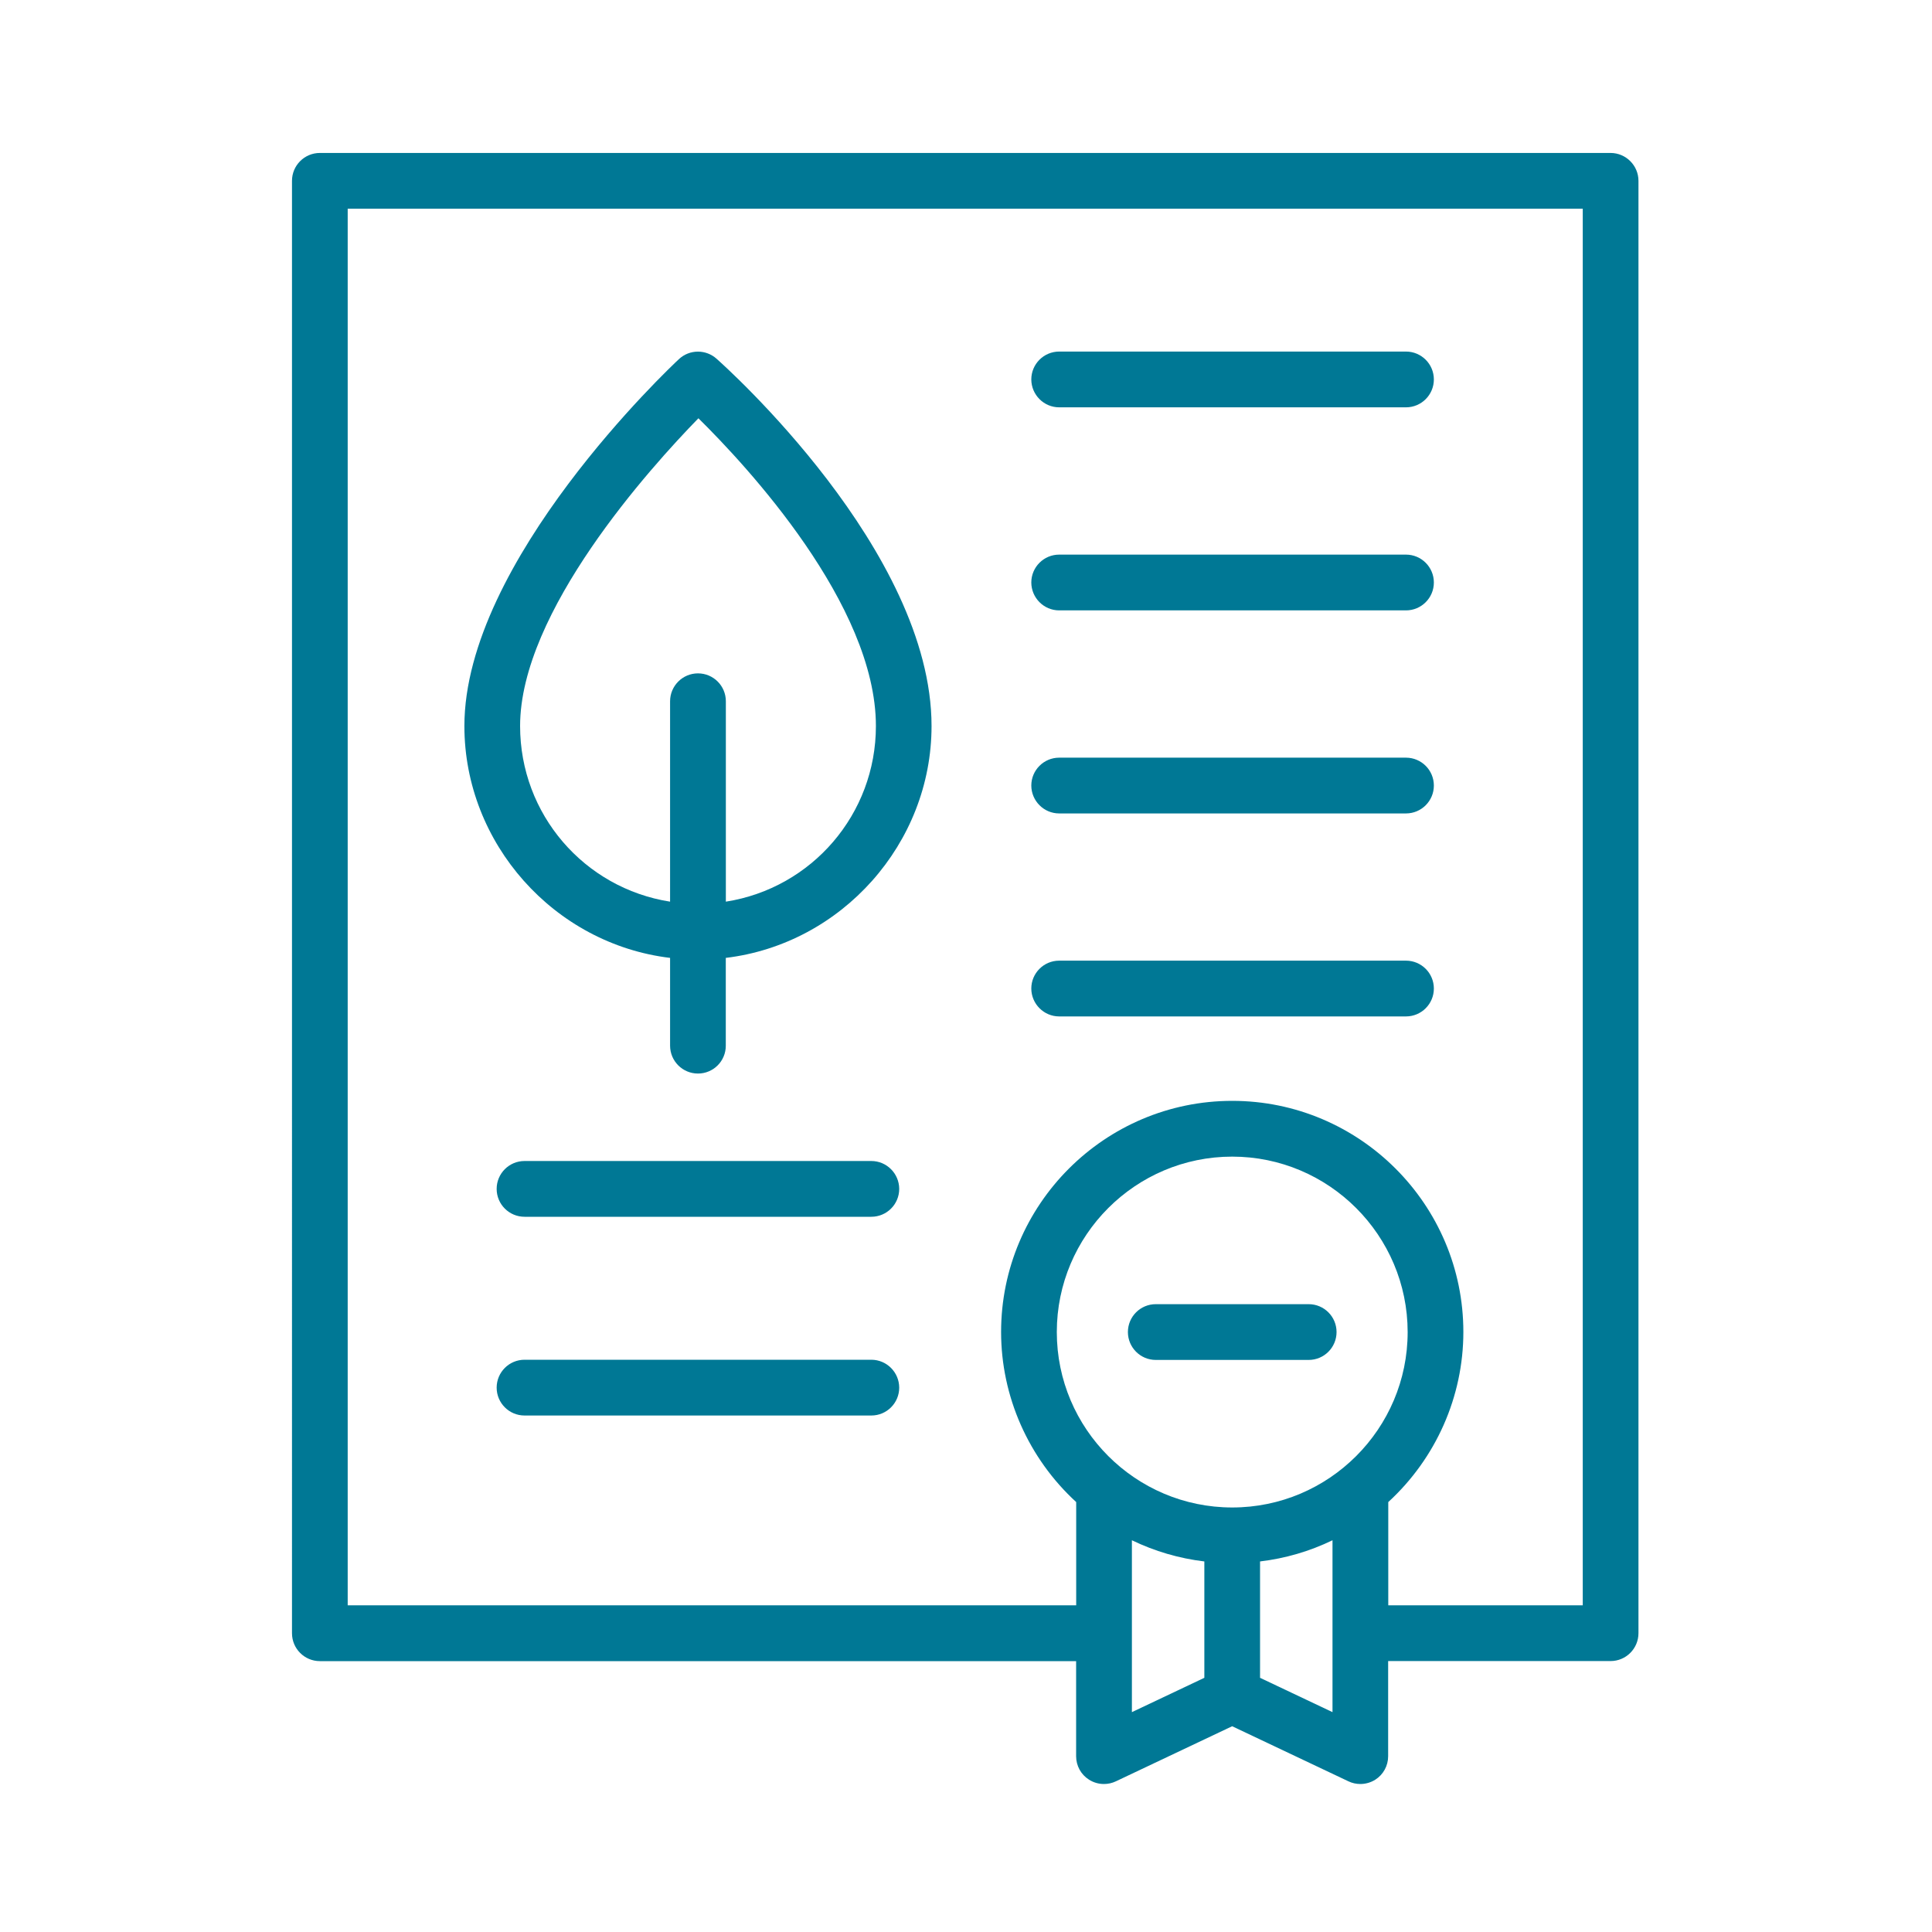
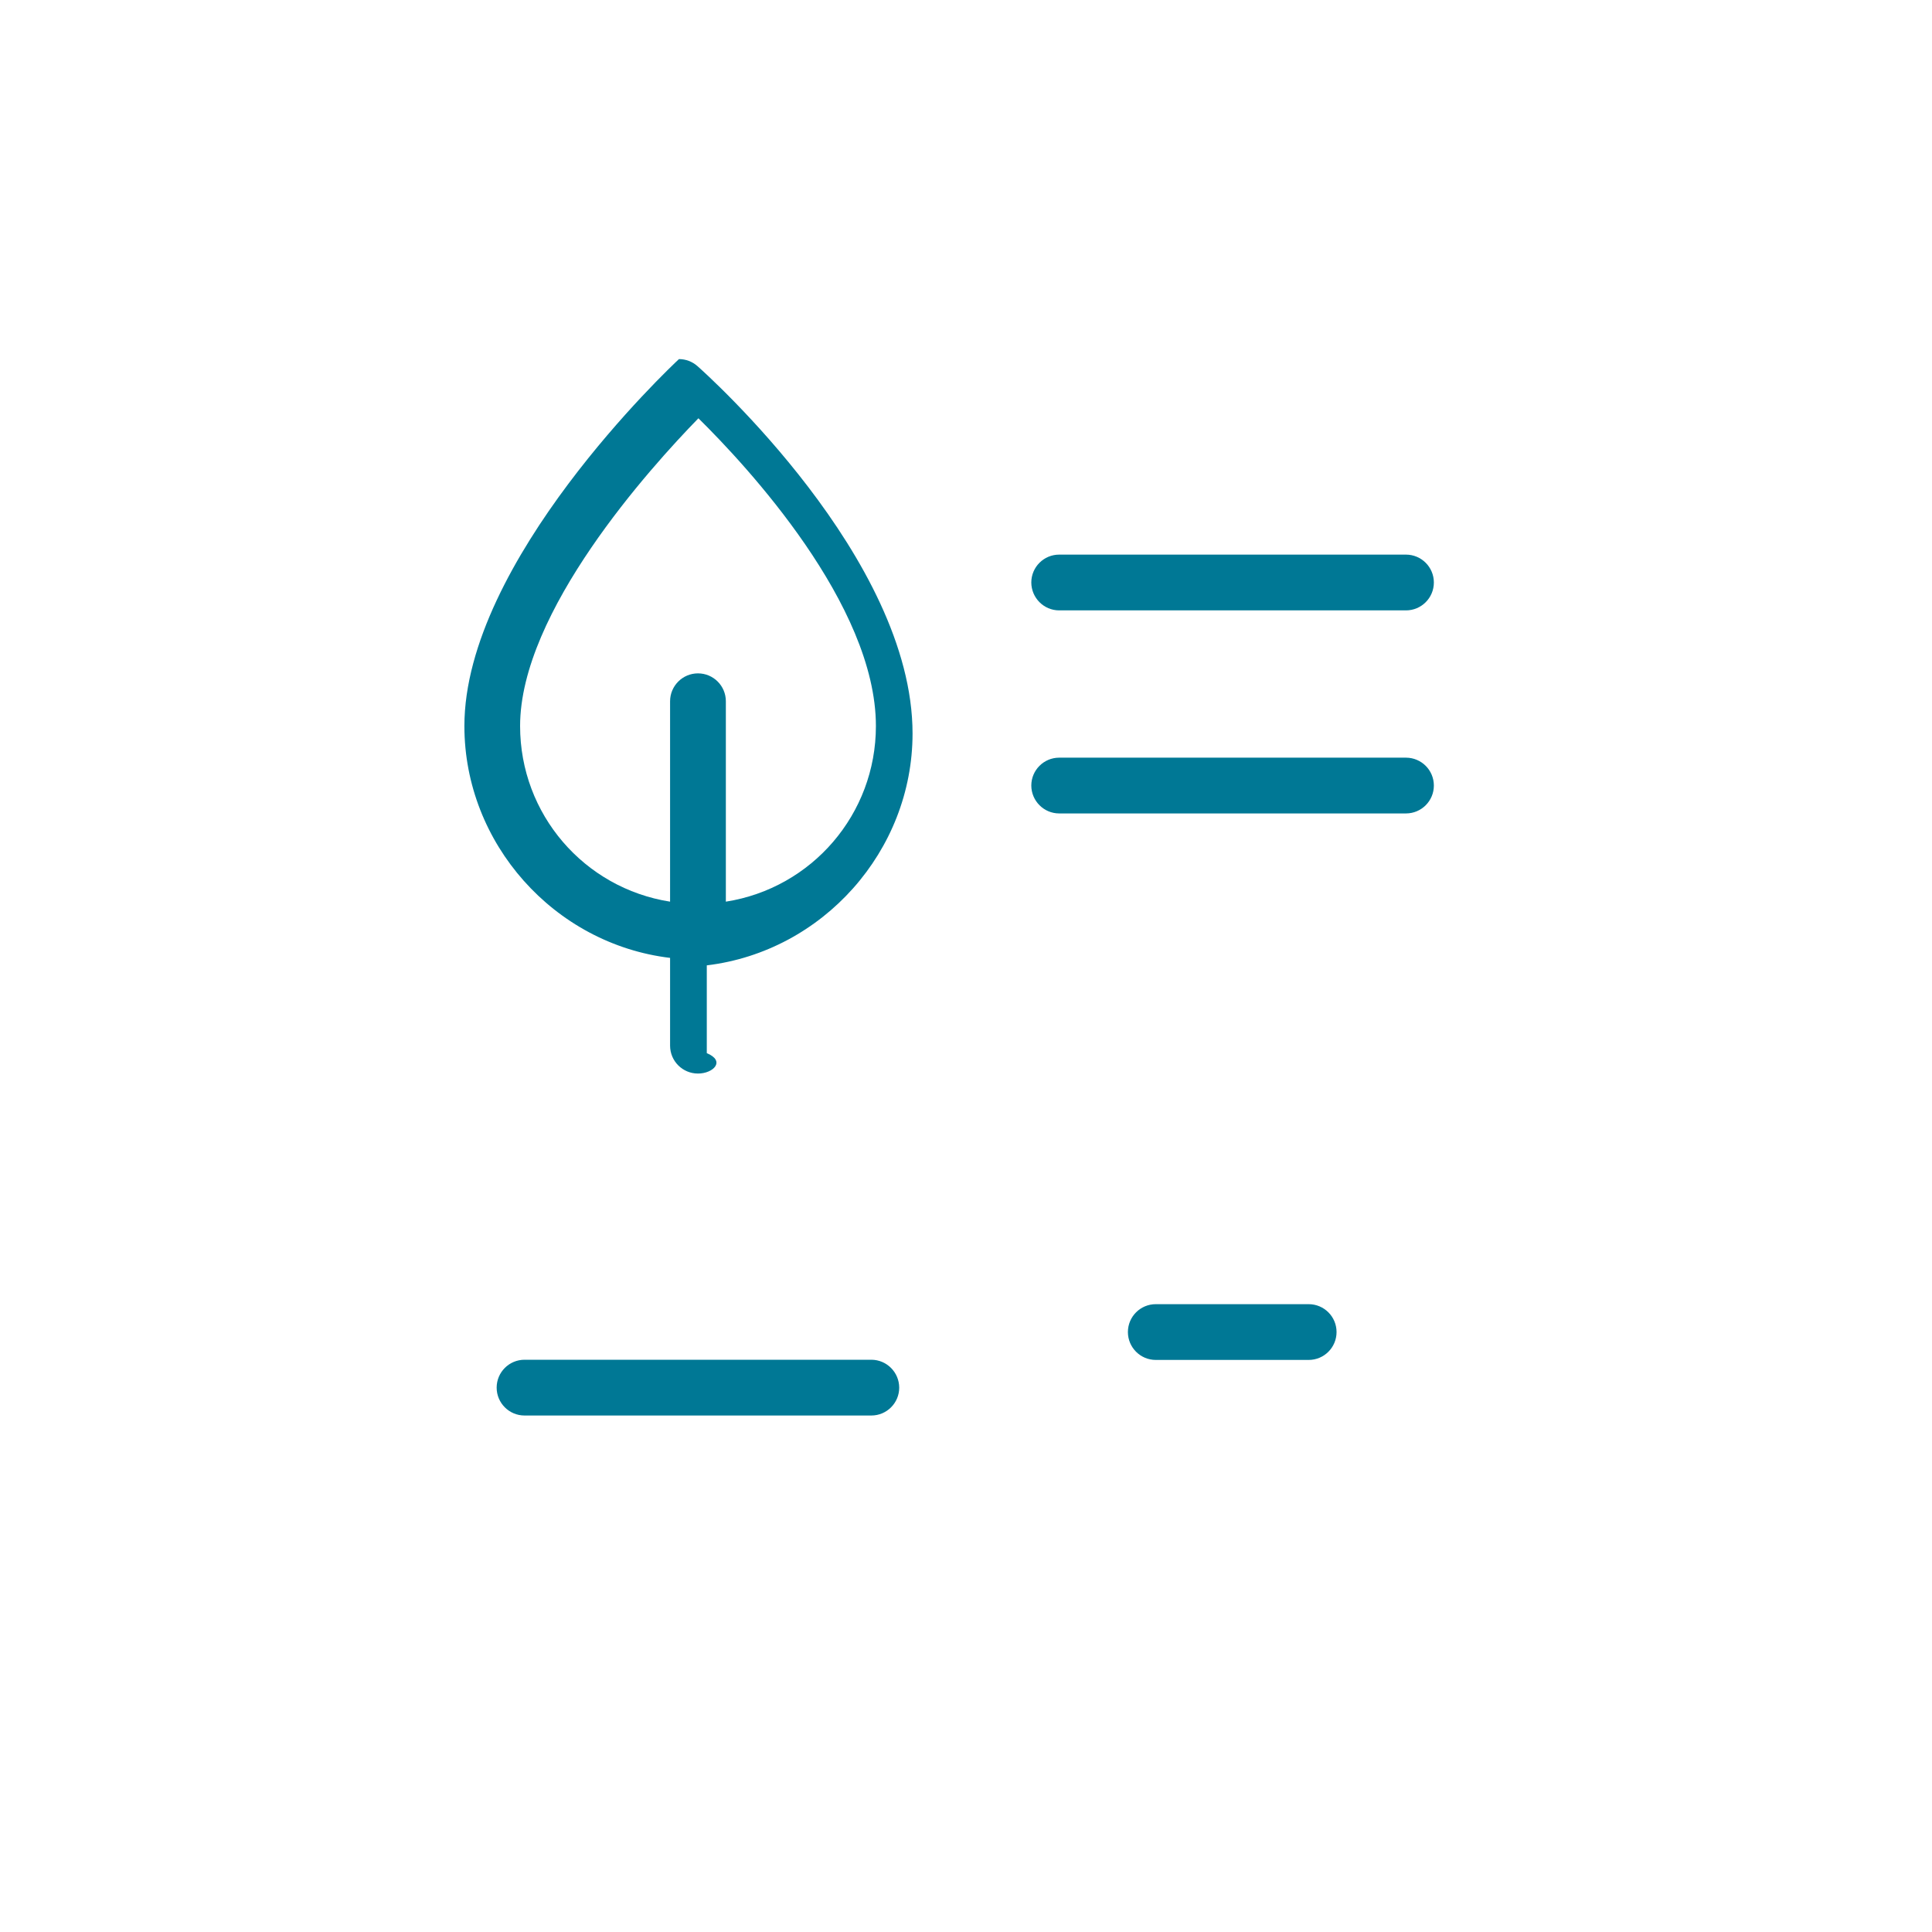
<svg xmlns="http://www.w3.org/2000/svg" version="1.1" id="Livello_1" x="0px" y="0px" viewBox="0 0 300 300" style="enable-background:new 0 0 300 300;" xml:space="preserve">
  <style type="text/css">
	.st0{fill:#007895;}
</style>
  <g>
    <g>
-       <path class="st0" d="M211.23,277.02c-0.63,0-1.28-0.14-1.85-0.42l-18.05-8.55l-18.05,8.55c-0.58,0.28-1.22,0.42-1.86,0.42    c-0.82,0-1.62-0.23-2.31-0.67c-1.26-0.79-2.01-2.16-2.01-3.65v-14.76H49.67c-2.39,0-4.33-1.94-4.33-4.33V28.08    c0-2.39,1.94-4.33,4.33-4.33H250.1c2.38,0.01,4.32,1.95,4.32,4.33V253.6c0,2.39-1.94,4.33-4.33,4.33h-34.54v14.77    c0,1.49-0.75,2.86-2.01,3.66C212.86,276.78,212.06,277.02,211.23,277.02z M175.76,265.86l11.25-5.33v-18.07    c-3.93-0.47-7.71-1.58-11.25-3.29V265.86z M206.91,265.86v-26.69c-3.55,1.72-7.32,2.82-11.25,3.29v18.07L206.91,265.86z     M245.77,249.27l0-216.86H53.99v216.86h113.12v-16.03c-7.42-6.81-11.66-16.41-11.66-26.41c0-19.79,16.1-35.89,35.89-35.89    s35.89,16.1,35.89,35.89c0,10.01-4.24,19.6-11.66,26.41v16.03H245.77z M191.34,179.6c-15.02,0-27.24,12.22-27.24,27.24    c0,15.02,12.22,27.24,27.24,27.24c15.02,0,27.24-12.22,27.24-27.24C218.57,191.82,206.35,179.6,191.34,179.6z" />
      <path class="st0" d="M179.47,211.17c-2.39,0-4.33-1.94-4.33-4.33c0-2.39,1.94-4.33,4.33-4.33h23.74c2.39,0,4.33,1.94,4.33,4.33    c0,2.39-1.94,4.33-4.33,4.33H179.47z" />
-       <path class="st0" d="M164.47,63.25c-2.38,0-4.32-1.94-4.33-4.33c0-2.39,1.94-4.33,4.33-4.33h53.85c2.39,0,4.33,1.94,4.33,4.33    c0,2.39-1.94,4.33-4.33,4.33H164.47z" />
      <path class="st0" d="M164.47,94.78c-2.38,0-4.32-1.94-4.33-4.33c0-2.39,1.94-4.33,4.33-4.33h53.85c2.39,0,4.33,1.94,4.33,4.33    c0,2.39-1.94,4.33-4.33,4.33H164.47z" />
      <path class="st0" d="M164.47,126.31c-2.38,0-4.32-1.94-4.33-4.33c0-2.39,1.94-4.33,4.33-4.33h53.85c2.39,0,4.33,1.94,4.33,4.33    c0,2.39-1.94,4.33-4.33,4.33H164.47z" />
-       <path class="st0" d="M164.47,157.83c-2.38,0-4.32-1.94-4.33-4.33c0-2.39,1.94-4.33,4.33-4.33h53.85c2.39,0,4.33,1.94,4.33,4.33    c0,2.39-1.94,4.33-4.33,4.33H164.47z" />
-       <path class="st0" d="M81.45,188.94c-2.39,0-4.33-1.94-4.33-4.33s1.94-4.33,4.33-4.33h53.85c2.38,0,4.32,1.94,4.33,4.33    c0,2.39-1.94,4.33-4.33,4.33H81.45z" />
      <path class="st0" d="M81.45,219.8c-2.39,0-4.33-1.94-4.33-4.33c0-2.39,1.94-4.33,4.33-4.33h53.85c2.38,0,4.32,1.94,4.33,4.33    c0,2.39-1.94,4.33-4.33,4.33H81.45z" />
-       <path class="st0" d="M108.38,166.7c-2.39,0-4.33-1.94-4.33-4.33v-13.63c-18-2.16-31.94-17.77-31.94-36    c0-25.6,31.95-55.71,33.32-56.98c0.8-0.75,1.85-1.16,2.95-1.16c1.06,0,2.08,0.39,2.87,1.09c1.36,1.21,33.4,29.85,33.4,57.05    c0,18.23-13.95,33.84-31.95,36v13.63C112.71,164.76,110.77,166.7,108.38,166.7z M108.38,104.56c2.39,0,4.33,1.94,4.33,4.33v31.12    c13.37-2.1,23.3-13.6,23.3-27.27c0-18.85-20.08-40.42-27.56-47.79c-7.49,7.68-27.69,30.04-27.69,47.79    c0,13.67,9.92,25.17,23.29,27.27v-31.12C104.05,106.51,105.99,104.56,108.38,104.56z" />
+       <path class="st0" d="M108.38,166.7c-2.39,0-4.33-1.94-4.33-4.33v-13.63c-18-2.16-31.94-17.77-31.94-36    c0-25.6,31.95-55.71,33.32-56.98c1.06,0,2.08,0.39,2.87,1.09c1.36,1.21,33.4,29.85,33.4,57.05    c0,18.23-13.95,33.84-31.95,36v13.63C112.71,164.76,110.77,166.7,108.38,166.7z M108.38,104.56c2.39,0,4.33,1.94,4.33,4.33v31.12    c13.37-2.1,23.3-13.6,23.3-27.27c0-18.85-20.08-40.42-27.56-47.79c-7.49,7.68-27.69,30.04-27.69,47.79    c0,13.67,9.92,25.17,23.29,27.27v-31.12C104.05,106.51,105.99,104.56,108.38,104.56z" />
    </g>
  </g>
</svg>